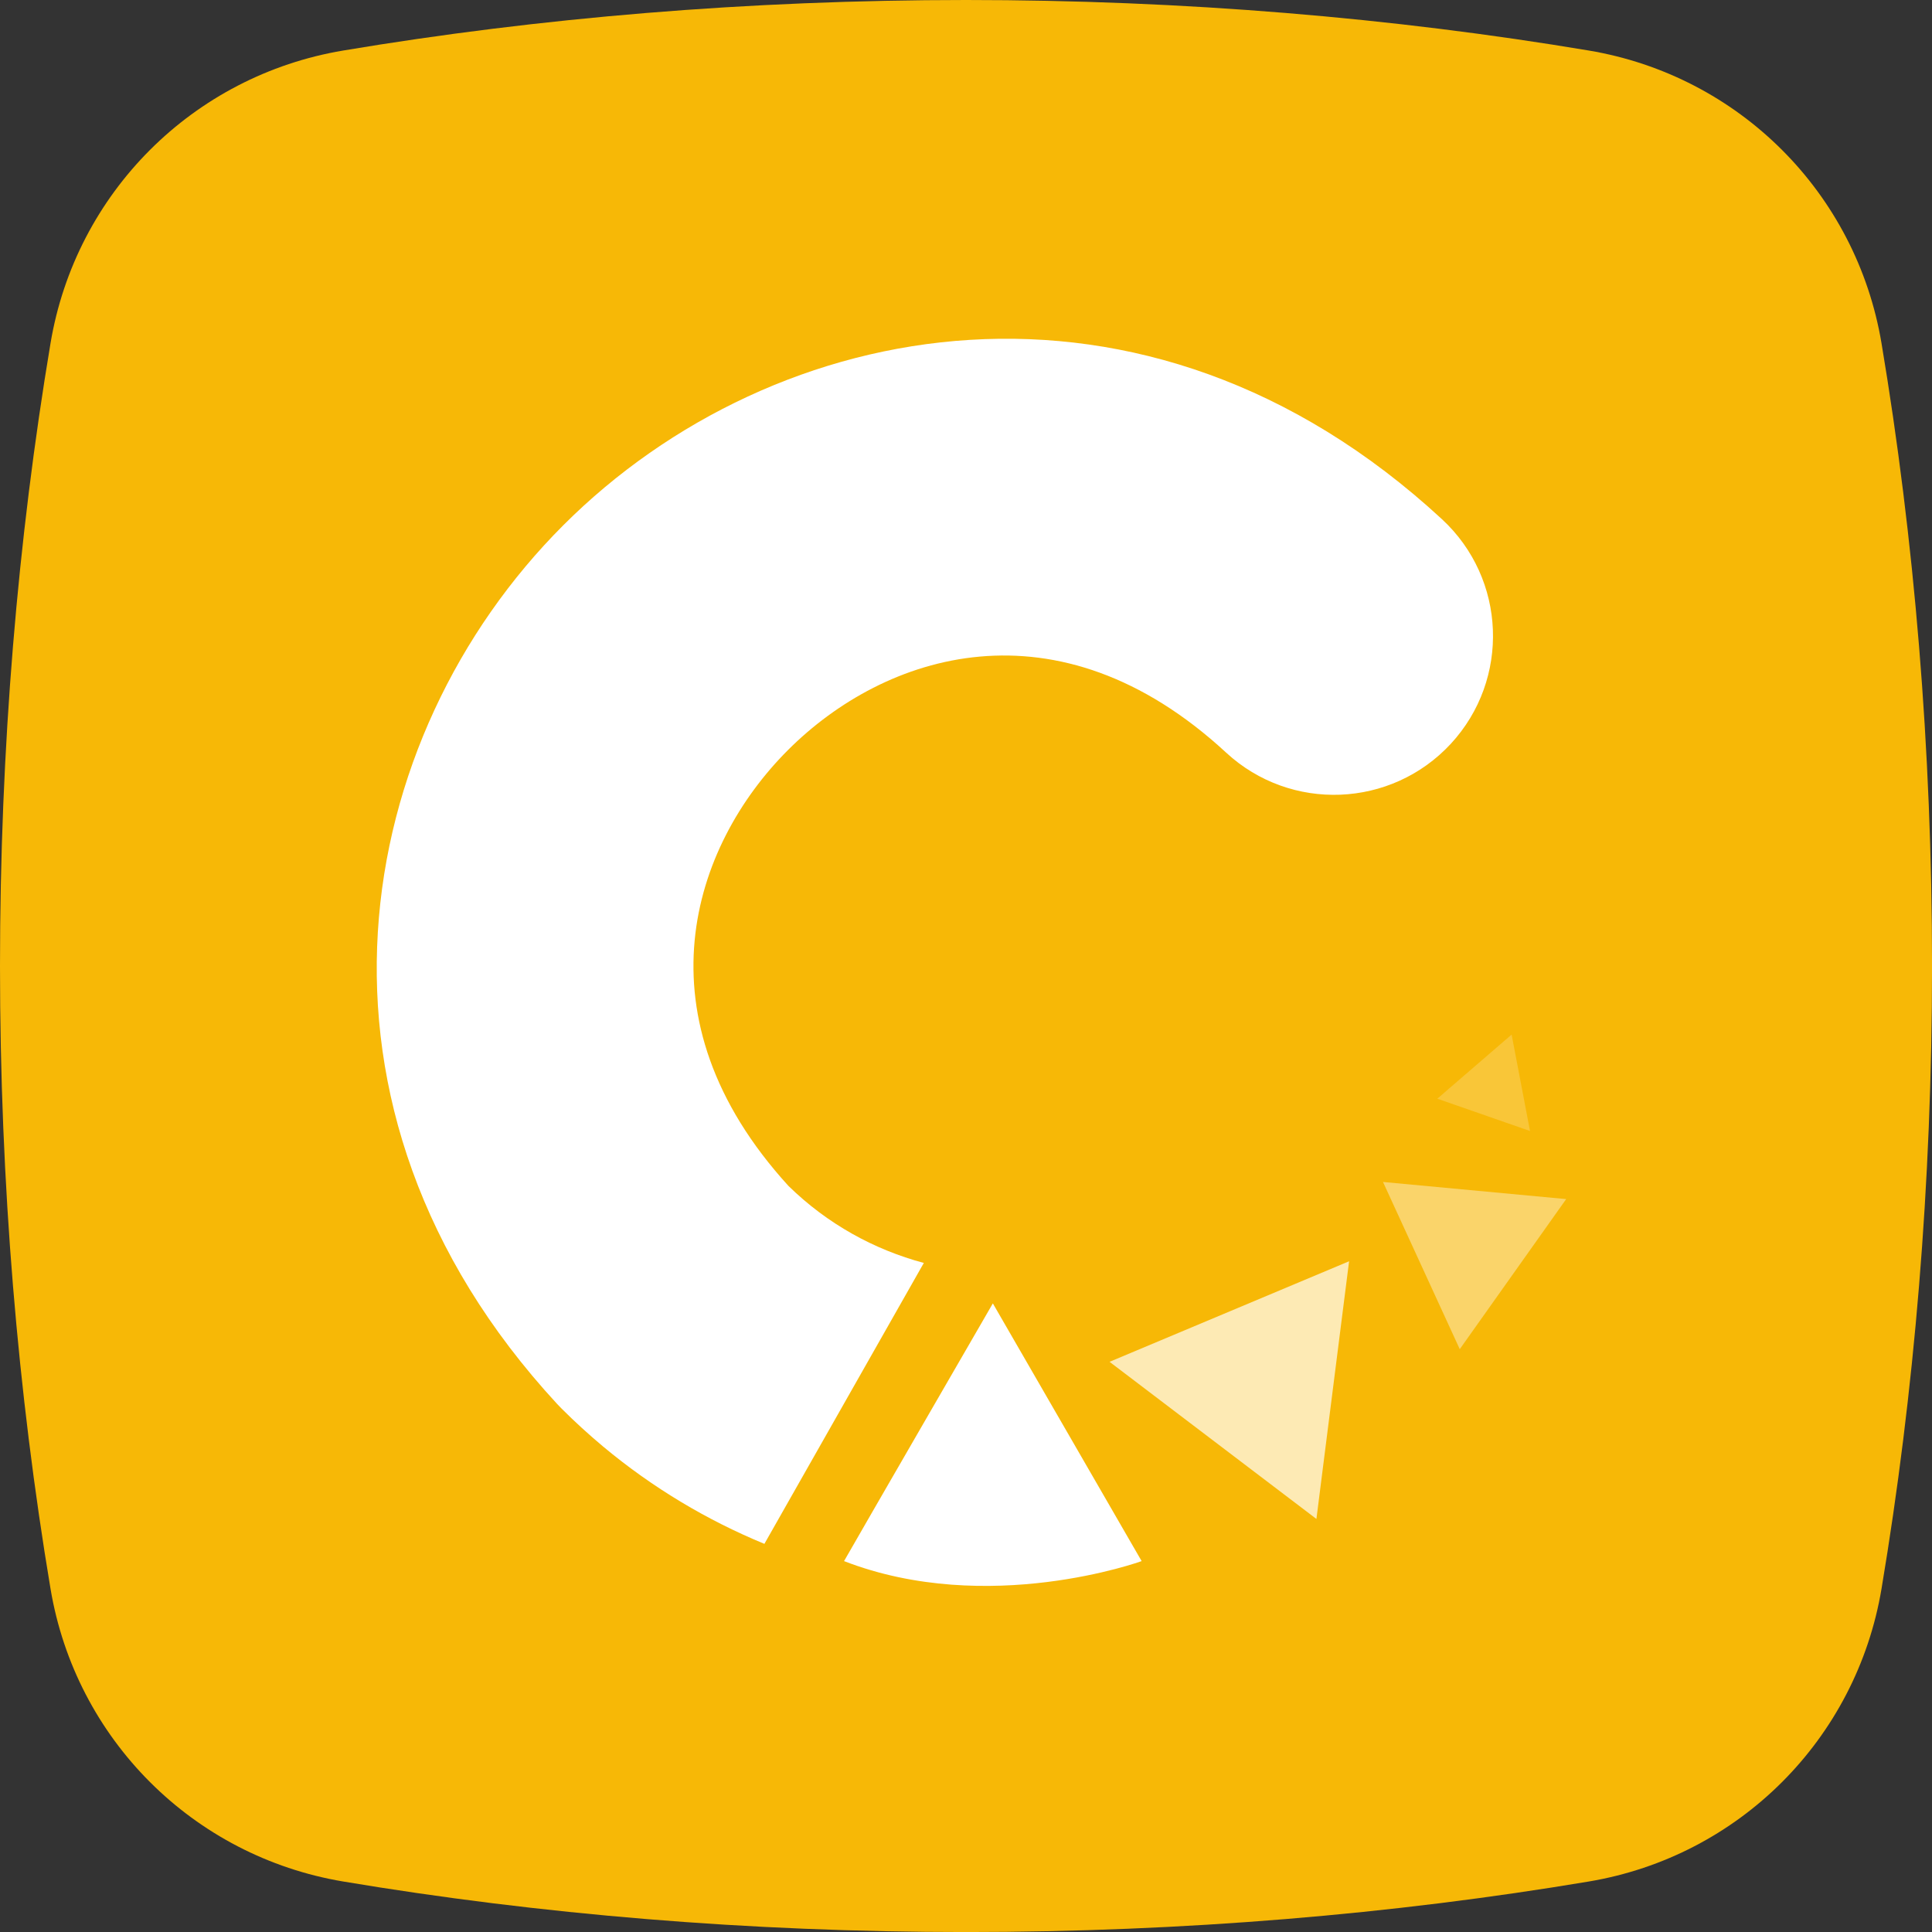
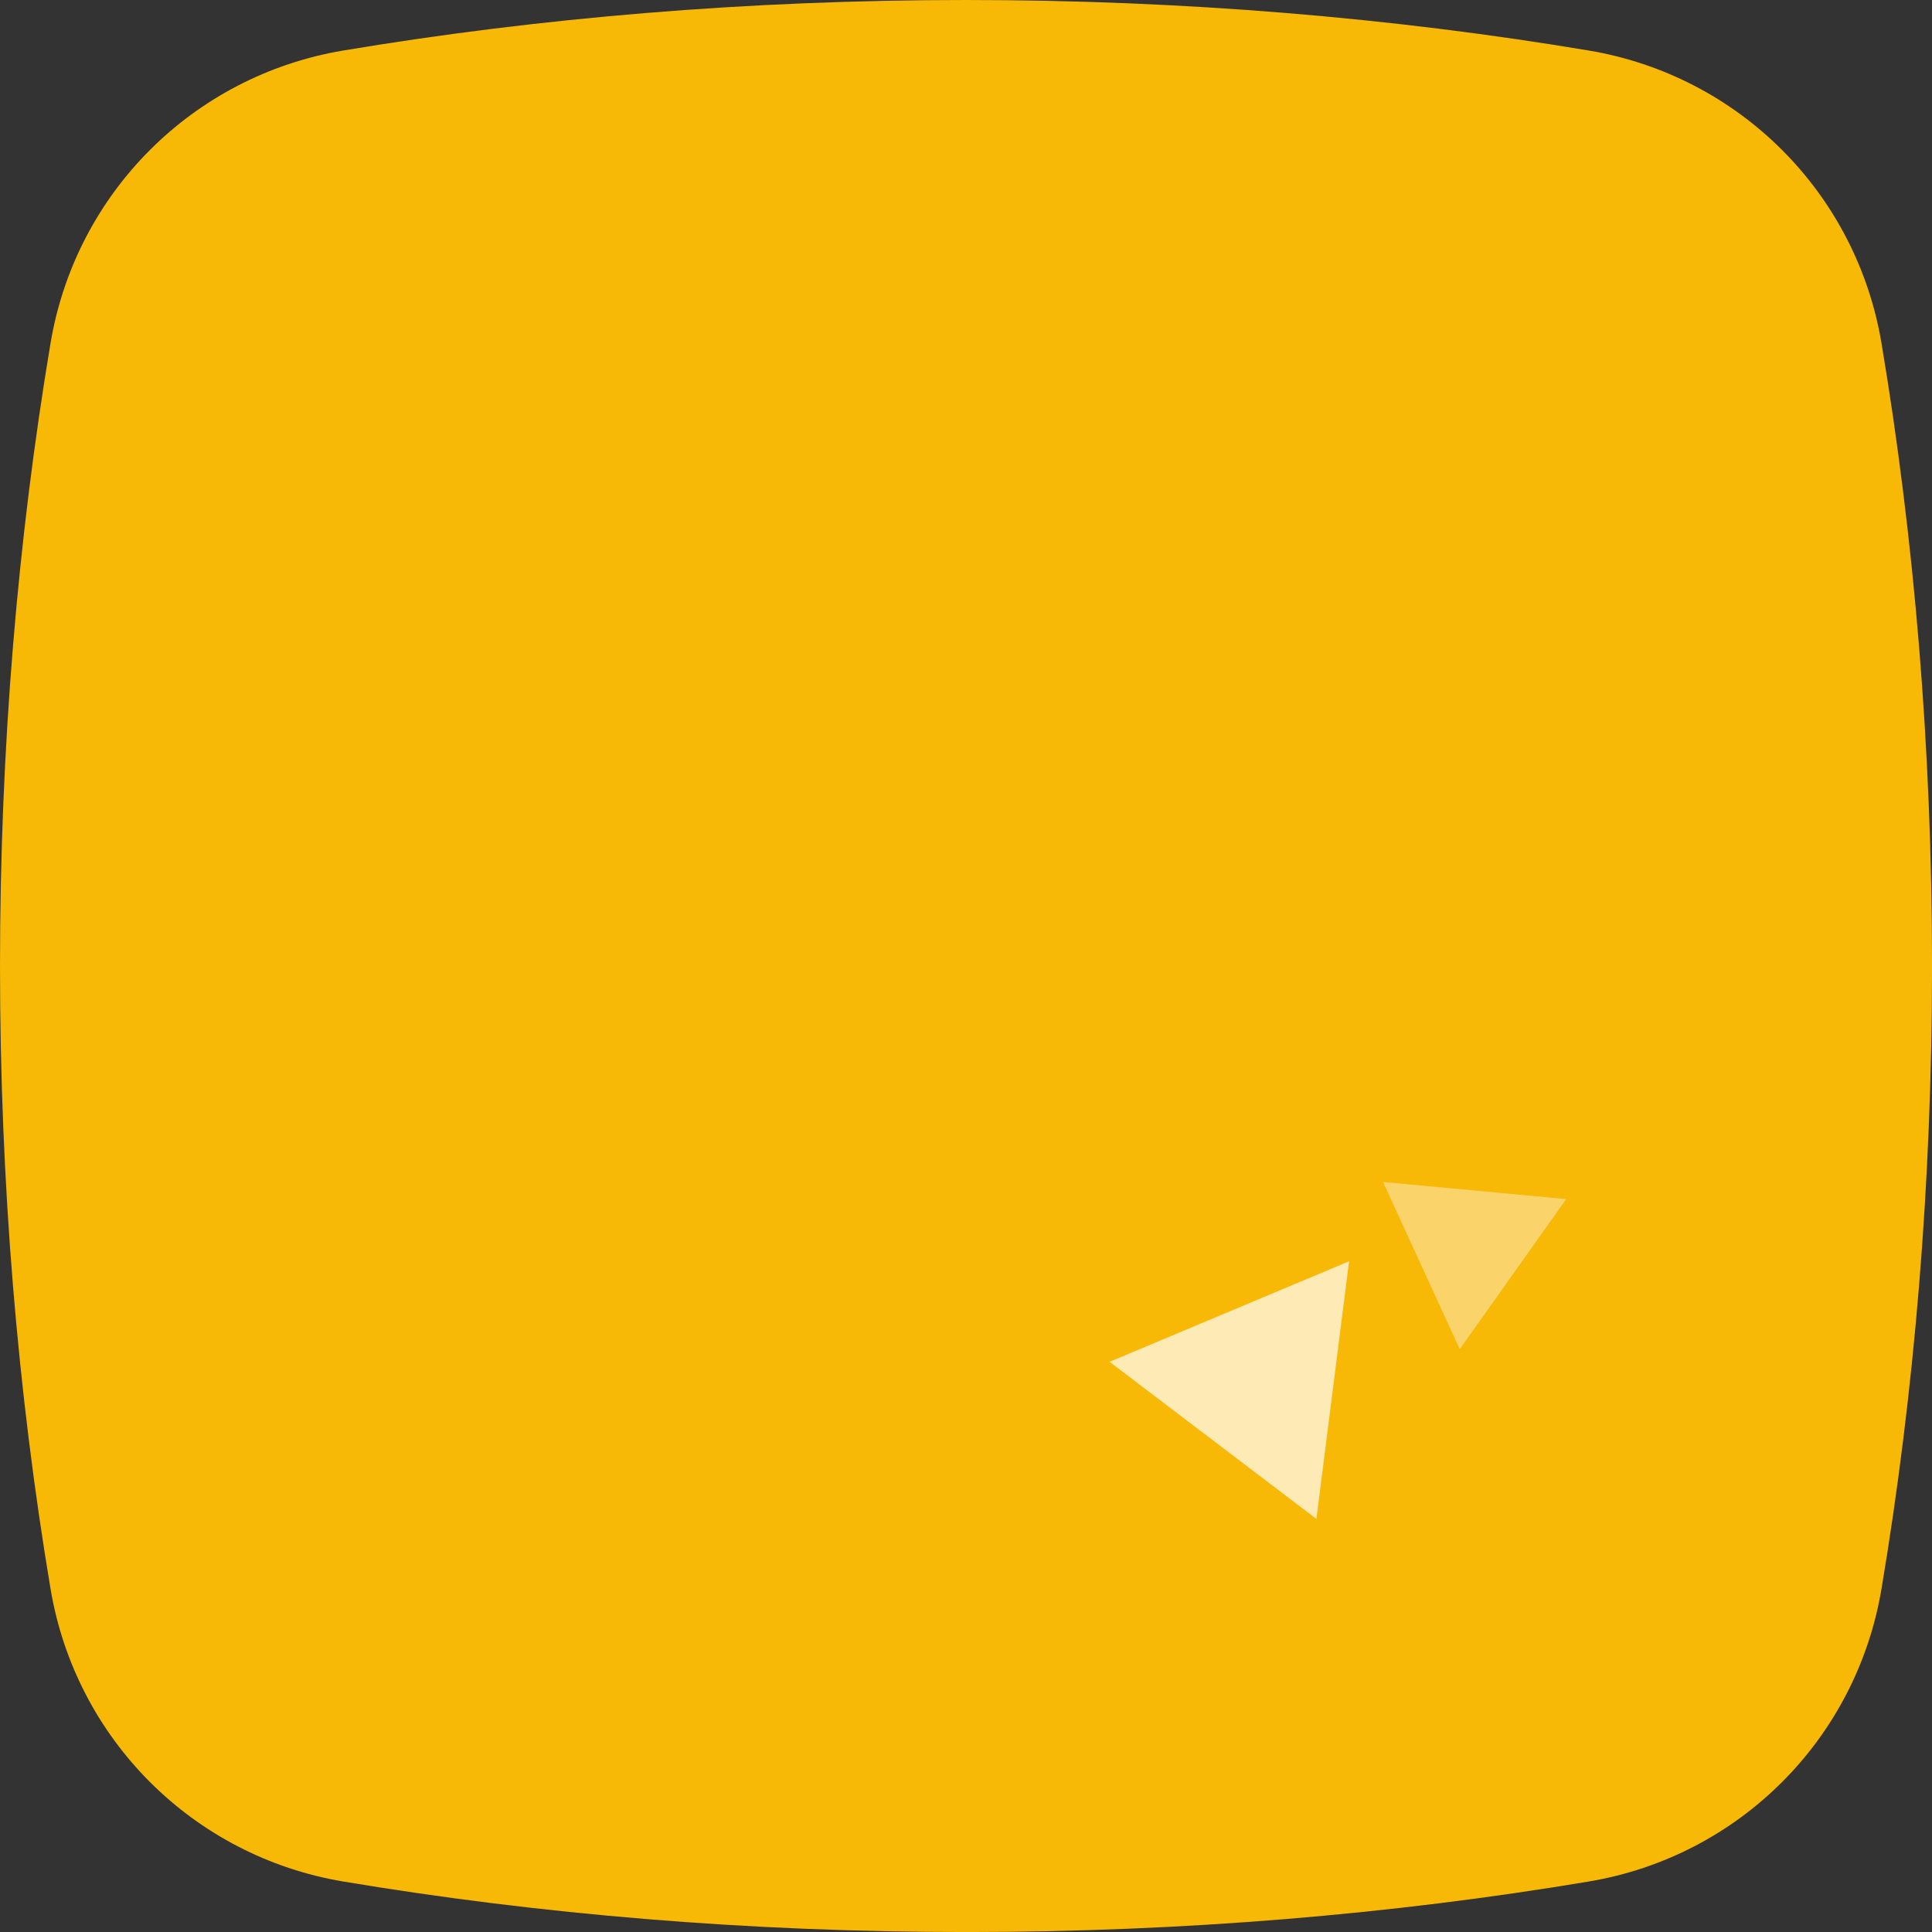
<svg xmlns="http://www.w3.org/2000/svg" id="Layer_2" data-name="Layer 2" viewBox="0 0 487.25 487.25">
  <rect x="0" y="0" width="487.25" height="487.25" fill="#333333" stroke="none" />
  <defs>
    <style>
      .cls-1 {
        fill: #fdeab4;
      }

      .cls-1, .cls-2, .cls-3, .cls-4, .cls-5 {
        stroke-width: 0px;
      }

      .cls-2 {
        fill: #f9c638;
      }

      .cls-3 {
        fill: #fad46a;
      }

      .cls-4 {
        fill: #f7b806;
      }

      .cls-5 {
        fill: #fff;
      }
    </style>
  </defs>
  <g id="_Слой_1" data-name="Слой 1">
    <g>
      <path class="cls-4" d="M86.58,12.74C48.67,19.08,19.08,48.67,12.74,86.58,4.48,135.89,0,188.7,0,243.63s4.48,107.74,12.74,157.05c6.35,37.91,35.93,67.49,73.84,73.84,49.31,8.26,102.12,12.74,157.05,12.74s107.74-4.48,157.05-12.74c37.91-6.35,67.49-35.93,73.84-73.84,8.26-49.31,12.74-102.12,12.74-157.05s-4.48-107.74-12.74-157.05c-6.35-37.91-35.93-67.49-73.84-73.84C351.37,4.48,298.55,0,243.63,0s-107.74,4.48-157.05,12.74Z" />
      <g>
-         <path class="cls-5" d="M250.4,328.71s-34.06,58.88-37.53,65c36.35,14.08,75.05,0,75.05,0l-37.53-65Z" />
        <polygon class="cls-1" points="332 383.08 340.24 318.09 279.83 343.45 332 383.08" />
        <polygon class="cls-3" points="348.79 298.09 368.15 340.26 394.99 302.41 348.79 298.09" />
-         <polygon class="cls-2" points="381.23 260.92 362.49 277.09 385.87 285.24 381.23 260.92" />
-         <path class="cls-5" d="M232.97,318.51c-12.48-3.35-24.29-9.79-34.14-19.44-38.71-42.47-24.31-85.71-.1-109.91,24.32-24.32,67.87-38.75,110.51.66,16.27,15.02,41.62,14,56.65-2.23,15.03-16.27,14.02-41.62-2.23-56.65-75.1-69.39-168.33-51.74-221.6,1.53-53.28,53.27-70.92,146.5-1.55,221.61l1.11,1.15c3.38,3.38,6.88,6.57,10.48,9.58,12.49,10.42,26.23,18.59,40.68,24.55l40.21-70.85Z" />
      </g>
    </g>
  </g>
</svg>